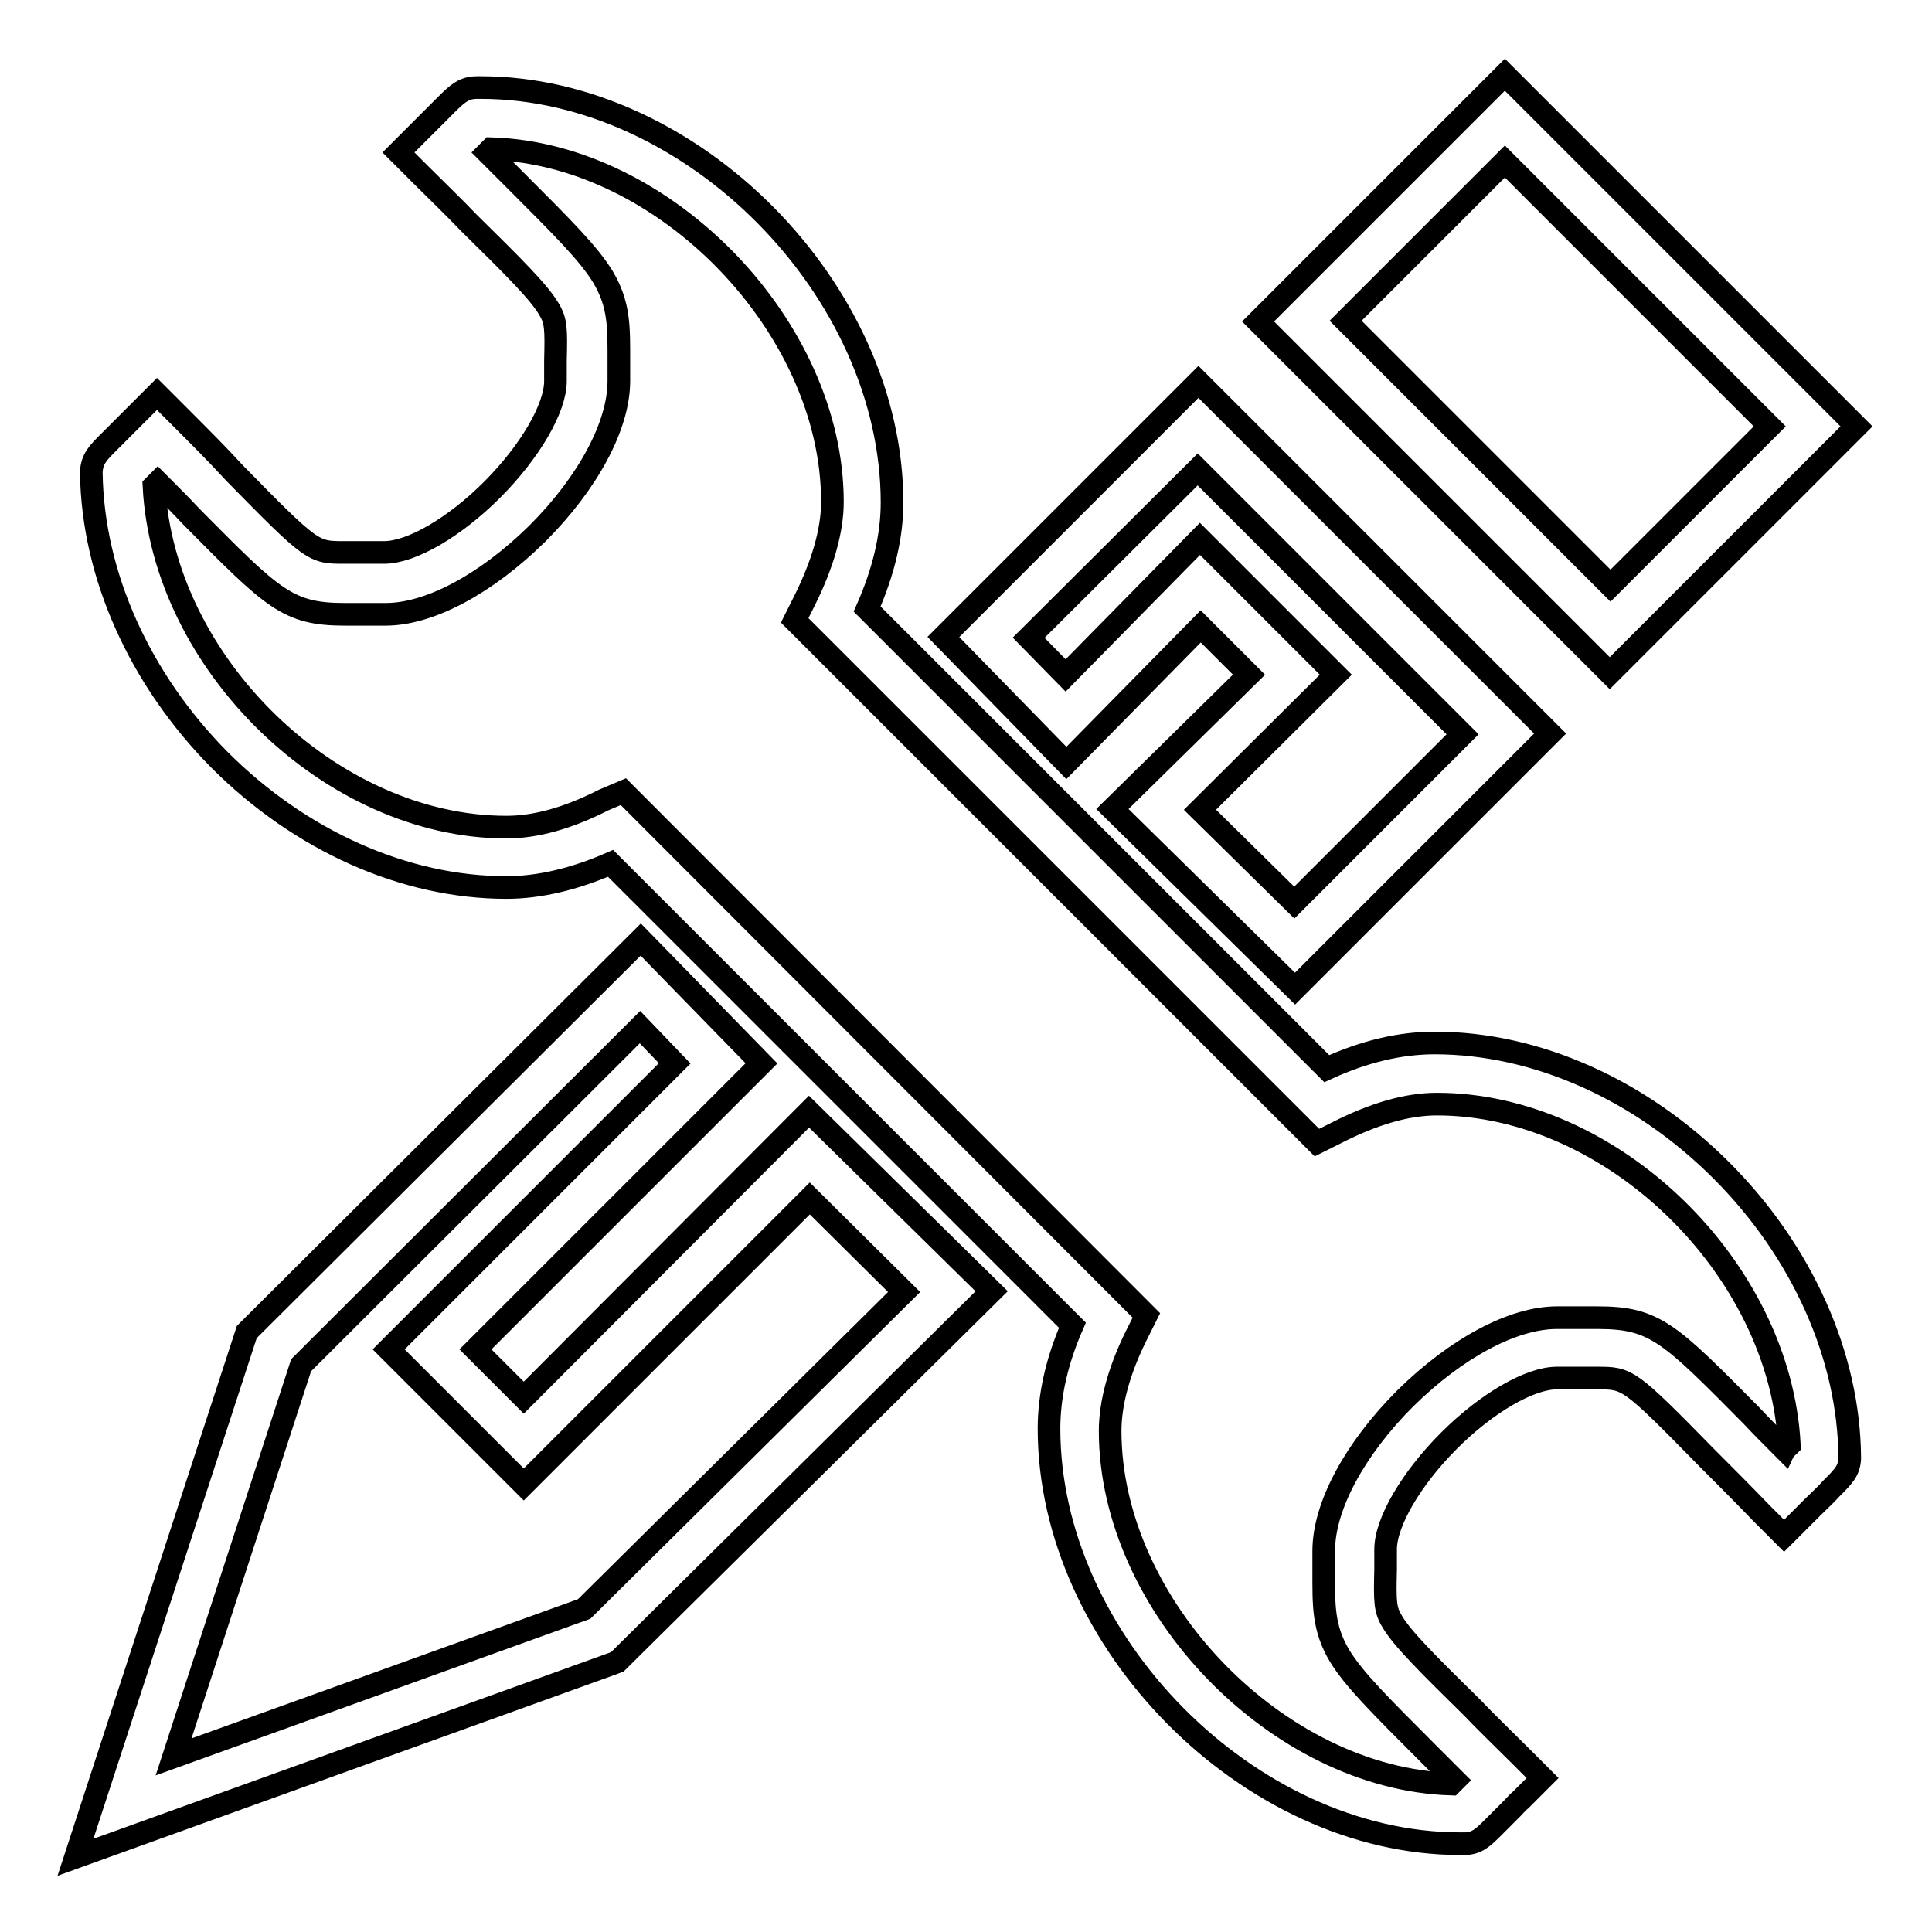
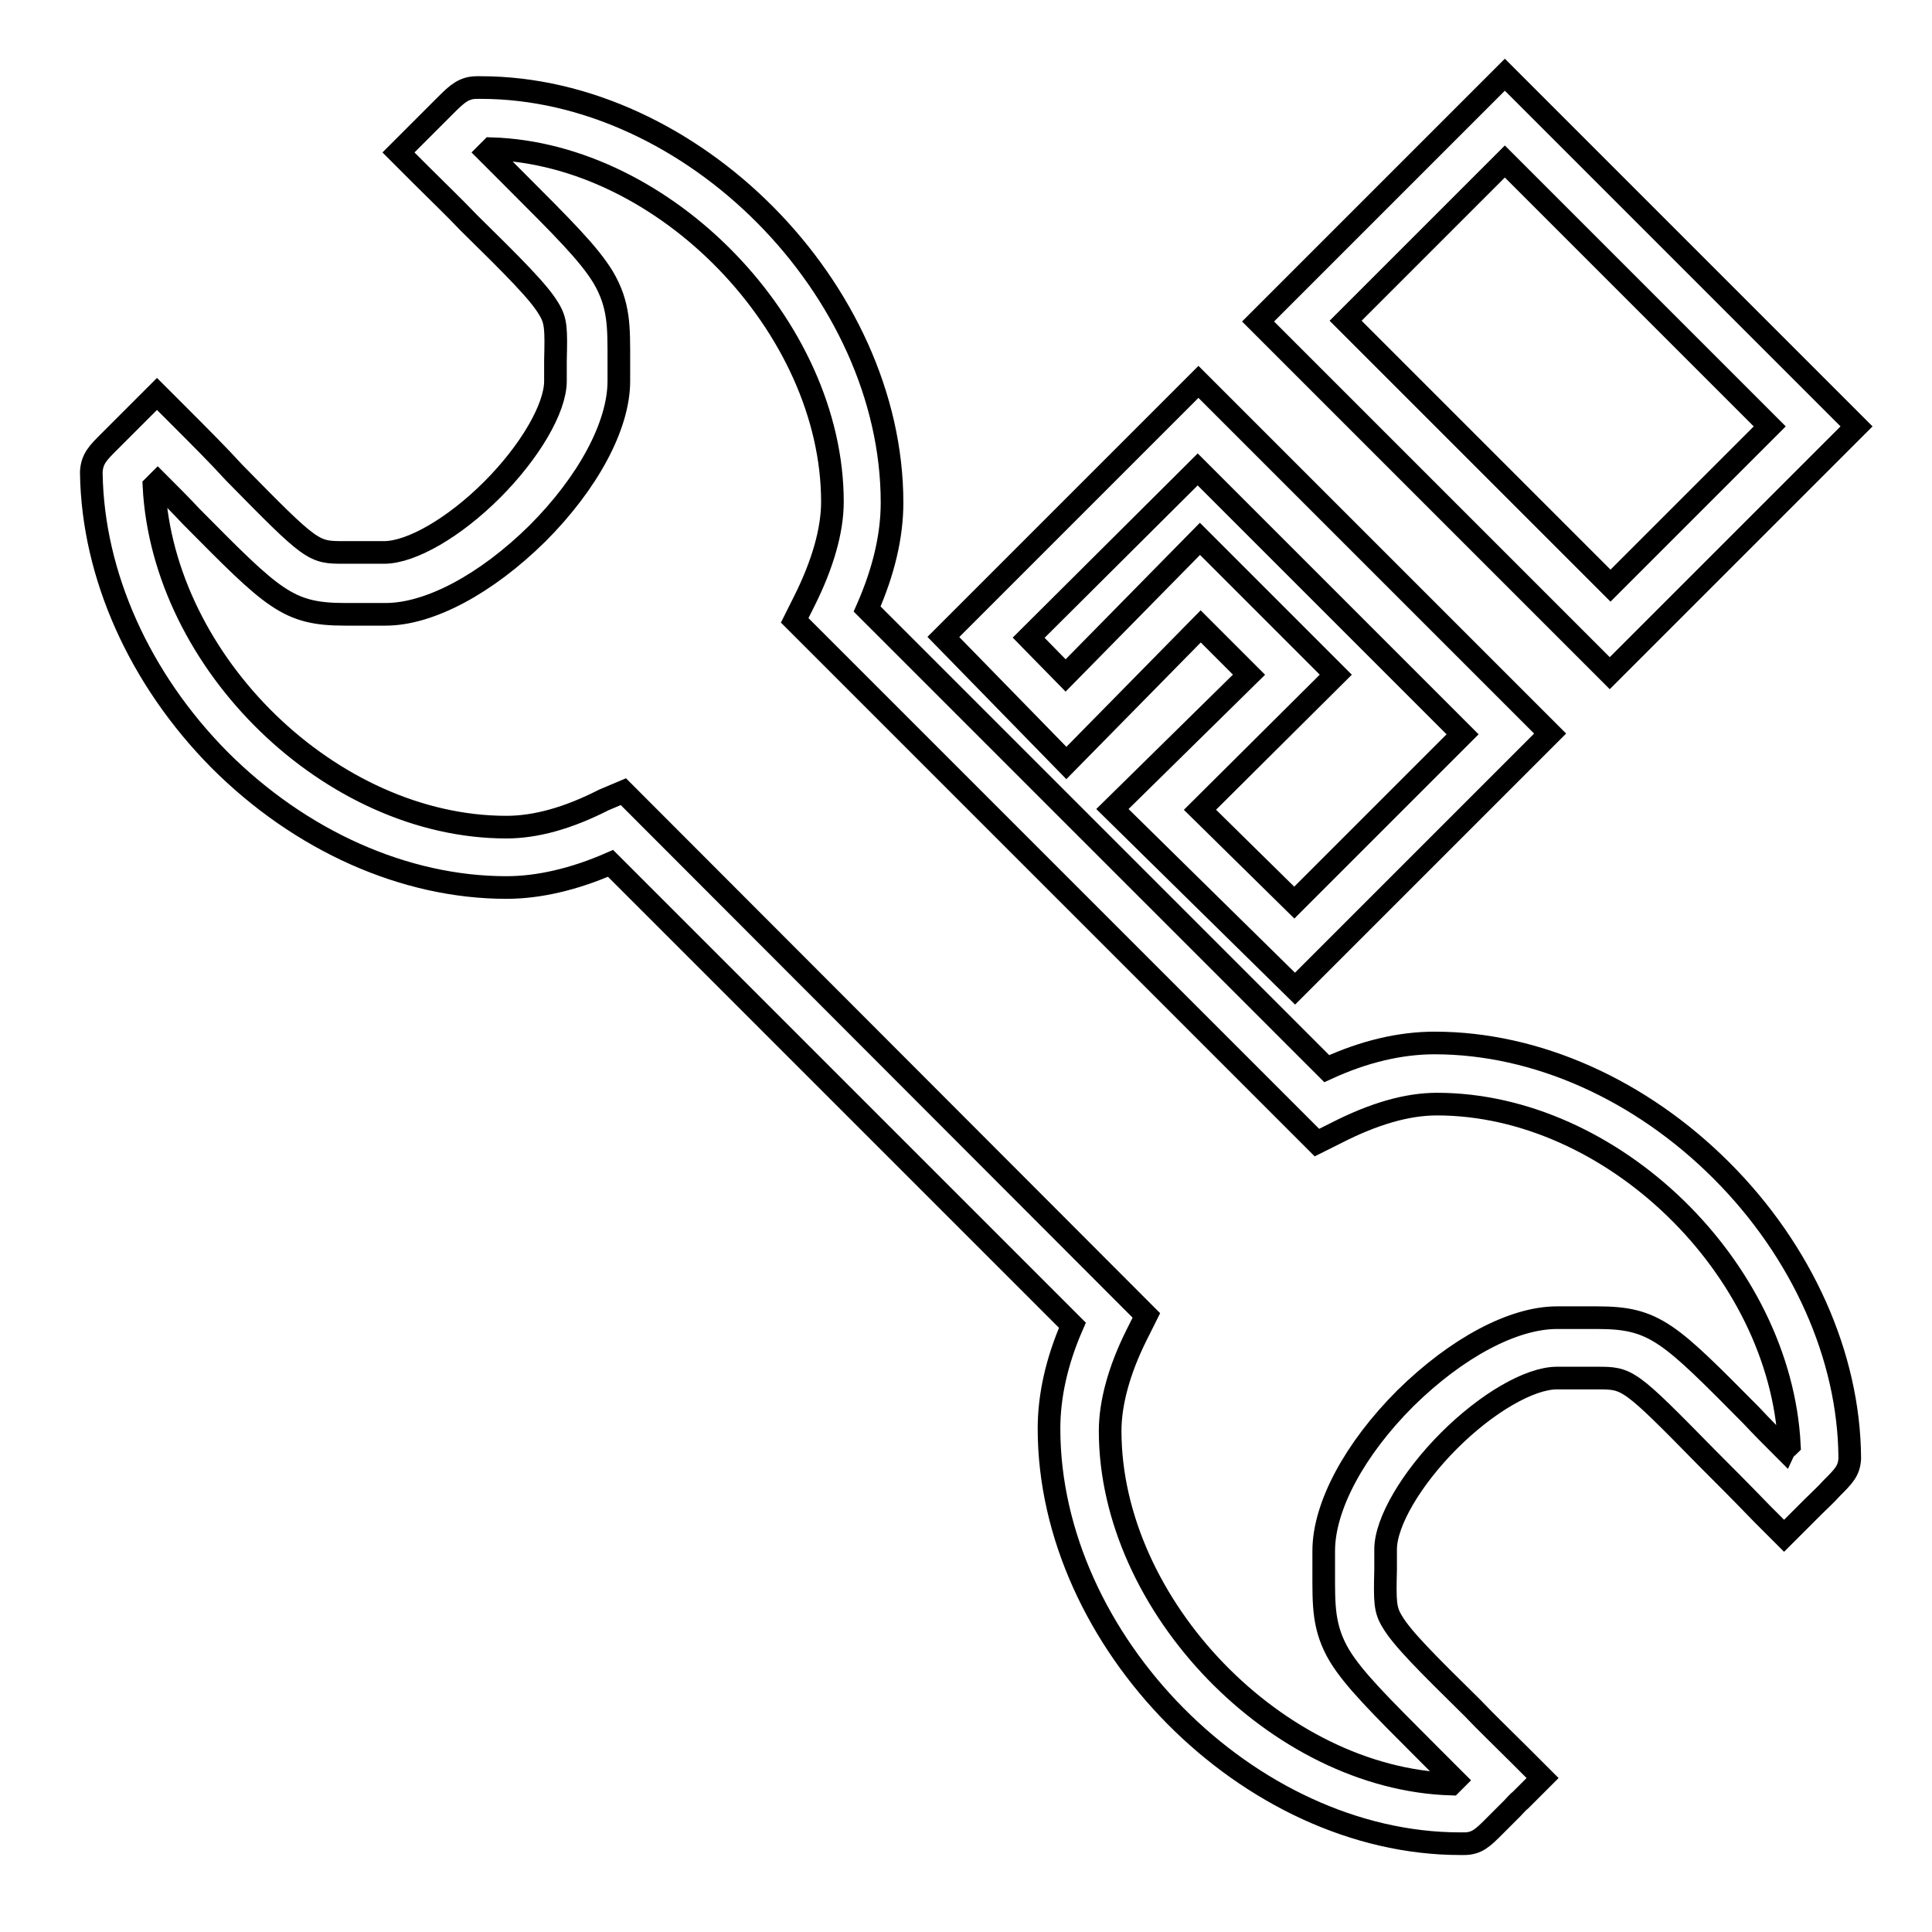
<svg xmlns="http://www.w3.org/2000/svg" version="1.1" x="0px" y="0px" viewBox="0 0 256 256" enable-background="new 0 0 256 256" xml:space="preserve">
  <g>
    <g>
-       <path stroke-width="3" fill-opacity="0" stroke="#000000" d="M69.4,185.2l-6.4-6.4l37.9-37.9l-16-16.4l-52.2,52L10,246.1l71-25.6l0.8-0.3l49.6-49.1l-24.2-23.8L69.4,185.2z M119.8,171.2l-42.4,42l-54.4,19.6l16.9-51.9l44.9-44.8l4.6,4.8l-37.9,37.9l17.9,17.9l37.9-37.9L119.8,171.2z" />
      <path stroke-width="3" fill-opacity="0" stroke="#000000" d="M159.1,83l6.4,6.4l-18.1,17.8l24.2,23.8l33.8-33.8l-46.6-46.6l-33.8,33.8l16.3,16.7L159.1,83z M158.7,62.2l35.1,35.1l-22.3,22.3l-12.5-12.3L177,89.4l-18-18l-17.8,18.1l-4.9-5L158.7,62.2z" />
      <path stroke-width="3" fill-opacity="0" stroke="#000000" d="M246,56.5L199.4,9.9l-32.7,32.7l46.6,46.6L246,56.5z M199.4,21.4l35.1,35.1l-21.1,21.1l-35.1-35.1L199.4,21.4z" />
      <path stroke-width="3" fill-opacity="0" stroke="#000000" d="M228.1,155.1c-10.7-10.7-24.5-16.9-38-16.9c-4.5,0-9.3,1.1-14.3,3.4l-60.9-60.9c2.2-5,3.3-9.7,3.3-14.1c0-28.2-26.5-55-54.5-55h-0.5c-1.7,0-2.6,0.8-4.1,2.3c-0.7,0.7-1.5,1.5-2.3,2.3c-0.4,0.4-0.8,0.8-1.1,1.1l-2.9,2.9l2.9,2.9c2.4,2.4,4.6,4.5,6.4,6.4c6,5.9,9.3,9.2,10.6,11.4c1,1.6,1,2.7,0.9,6.9c0,0.8,0,1.7,0,2.7c0,3.6-3.4,9.4-8.4,14.4c-5,5-10.7,8.3-14.3,8.3c-1.3,0-2.4,0-3.3,0c-0.8,0-1.4,0-2,0c-4.1,0-4.2,0-14.6-10.6c-2-2.2-4.4-4.6-7.3-7.5l-2.9-2.9l-2.9,2.9c-0.4,0.4-0.8,0.8-1.2,1.2c-0.8,0.8-1.6,1.6-2.3,2.3c-1.4,1.4-2.2,2.2-2.3,3.9v0.1v0.1c0.2,13.5,6.4,27.3,17,38c10.7,10.7,24.5,16.9,38,16.9c4.3,0,9-1.1,13.8-3.2l61.2,61.2c-2.1,4.8-3.1,9.4-3.1,13.7c0,28.2,26.5,55,54.5,55c0.2,0,0.3,0,0.5,0c1.7,0,2.5-0.8,4-2.3c0.7-0.7,1.6-1.6,2.4-2.4c0.4-0.4,0.7-0.8,1.1-1.1l2.9-2.9l-2.9-2.9c-2.4-2.4-4.6-4.5-6.4-6.4c-6-5.9-9.3-9.2-10.6-11.4c-1-1.6-1-2.7-0.9-6.9c0-0.8,0-1.7,0-2.7c0-3.6,3.4-9.4,8.4-14.4c5-5,10.7-8.3,14.3-8.3c1.3,0,2.4,0,3.3,0c0.8,0,1.4,0,2,0c4.1,0,4.2,0,14.6,10.6c2.1,2.1,4.5,4.5,7.3,7.4l2.9,2.9l3.8-3.8c0.8-0.8,1.8-1.7,2.5-2.5c1.6-1.6,2.3-2.3,2.4-3.9v-0.1v-0.1C245,179.7,238.8,165.8,228.1,155.1z M236.5,192.1c-1.6-1.6-3.1-3.1-4.4-4.5c-10.9-11-12.8-13-20.4-13c-0.7,0-1.4,0-2.2,0c-0.9,0-2,0-3.2,0c-5.8,0-13.3,4-20.1,10.7c-6.7,6.7-10.8,14.3-10.8,20.2c0,1,0,1.9,0,2.7c0,4.5-0.1,7.5,2.1,11.2c1.9,3.1,5.2,6.4,11.8,13c1.1,1.1,2.2,2.2,3.5,3.5c-0.2,0.2-0.3,0.3-0.5,0.5c-23-0.7-45.2-23.6-45.2-46.8c0-3.7,1.2-8.1,3.5-12.7l1.3-2.6l-69.3-69.4L80,106c-4.7,2.4-9,3.6-12.9,3.6c-23.2,0-45.5-21.7-46.7-45.2c0.1-0.1,0.3-0.3,0.5-0.5c1.6,1.6,3.1,3.1,4.4,4.5c10.9,11,12.8,13,20.4,13c0.7,0,1.4,0,2.2,0c0.9,0,2,0,3.2,0c5.8,0,13.3-4,20.1-10.7c6.7-6.7,10.8-14.3,10.8-20.2c0-1,0-1.9,0-2.6c0-4.5,0.1-7.5-2.1-11.2c-1.9-3.1-5.2-6.4-11.8-13c-1.1-1.1-2.2-2.2-3.5-3.5c0.2-0.2,0.3-0.3,0.5-0.5c23,0.7,45.2,23.6,45.2,46.8c0,3.8-1.3,8.3-3.7,13.1l-1.3,2.6l69.2,69.2l2.6-1.3c4.9-2.5,9.3-3.8,13.3-3.8c23.2,0,45.5,21.7,46.7,45.2C236.8,191.8,236.6,191.9,236.5,192.1z" />
    </g>
  </g>
</svg>